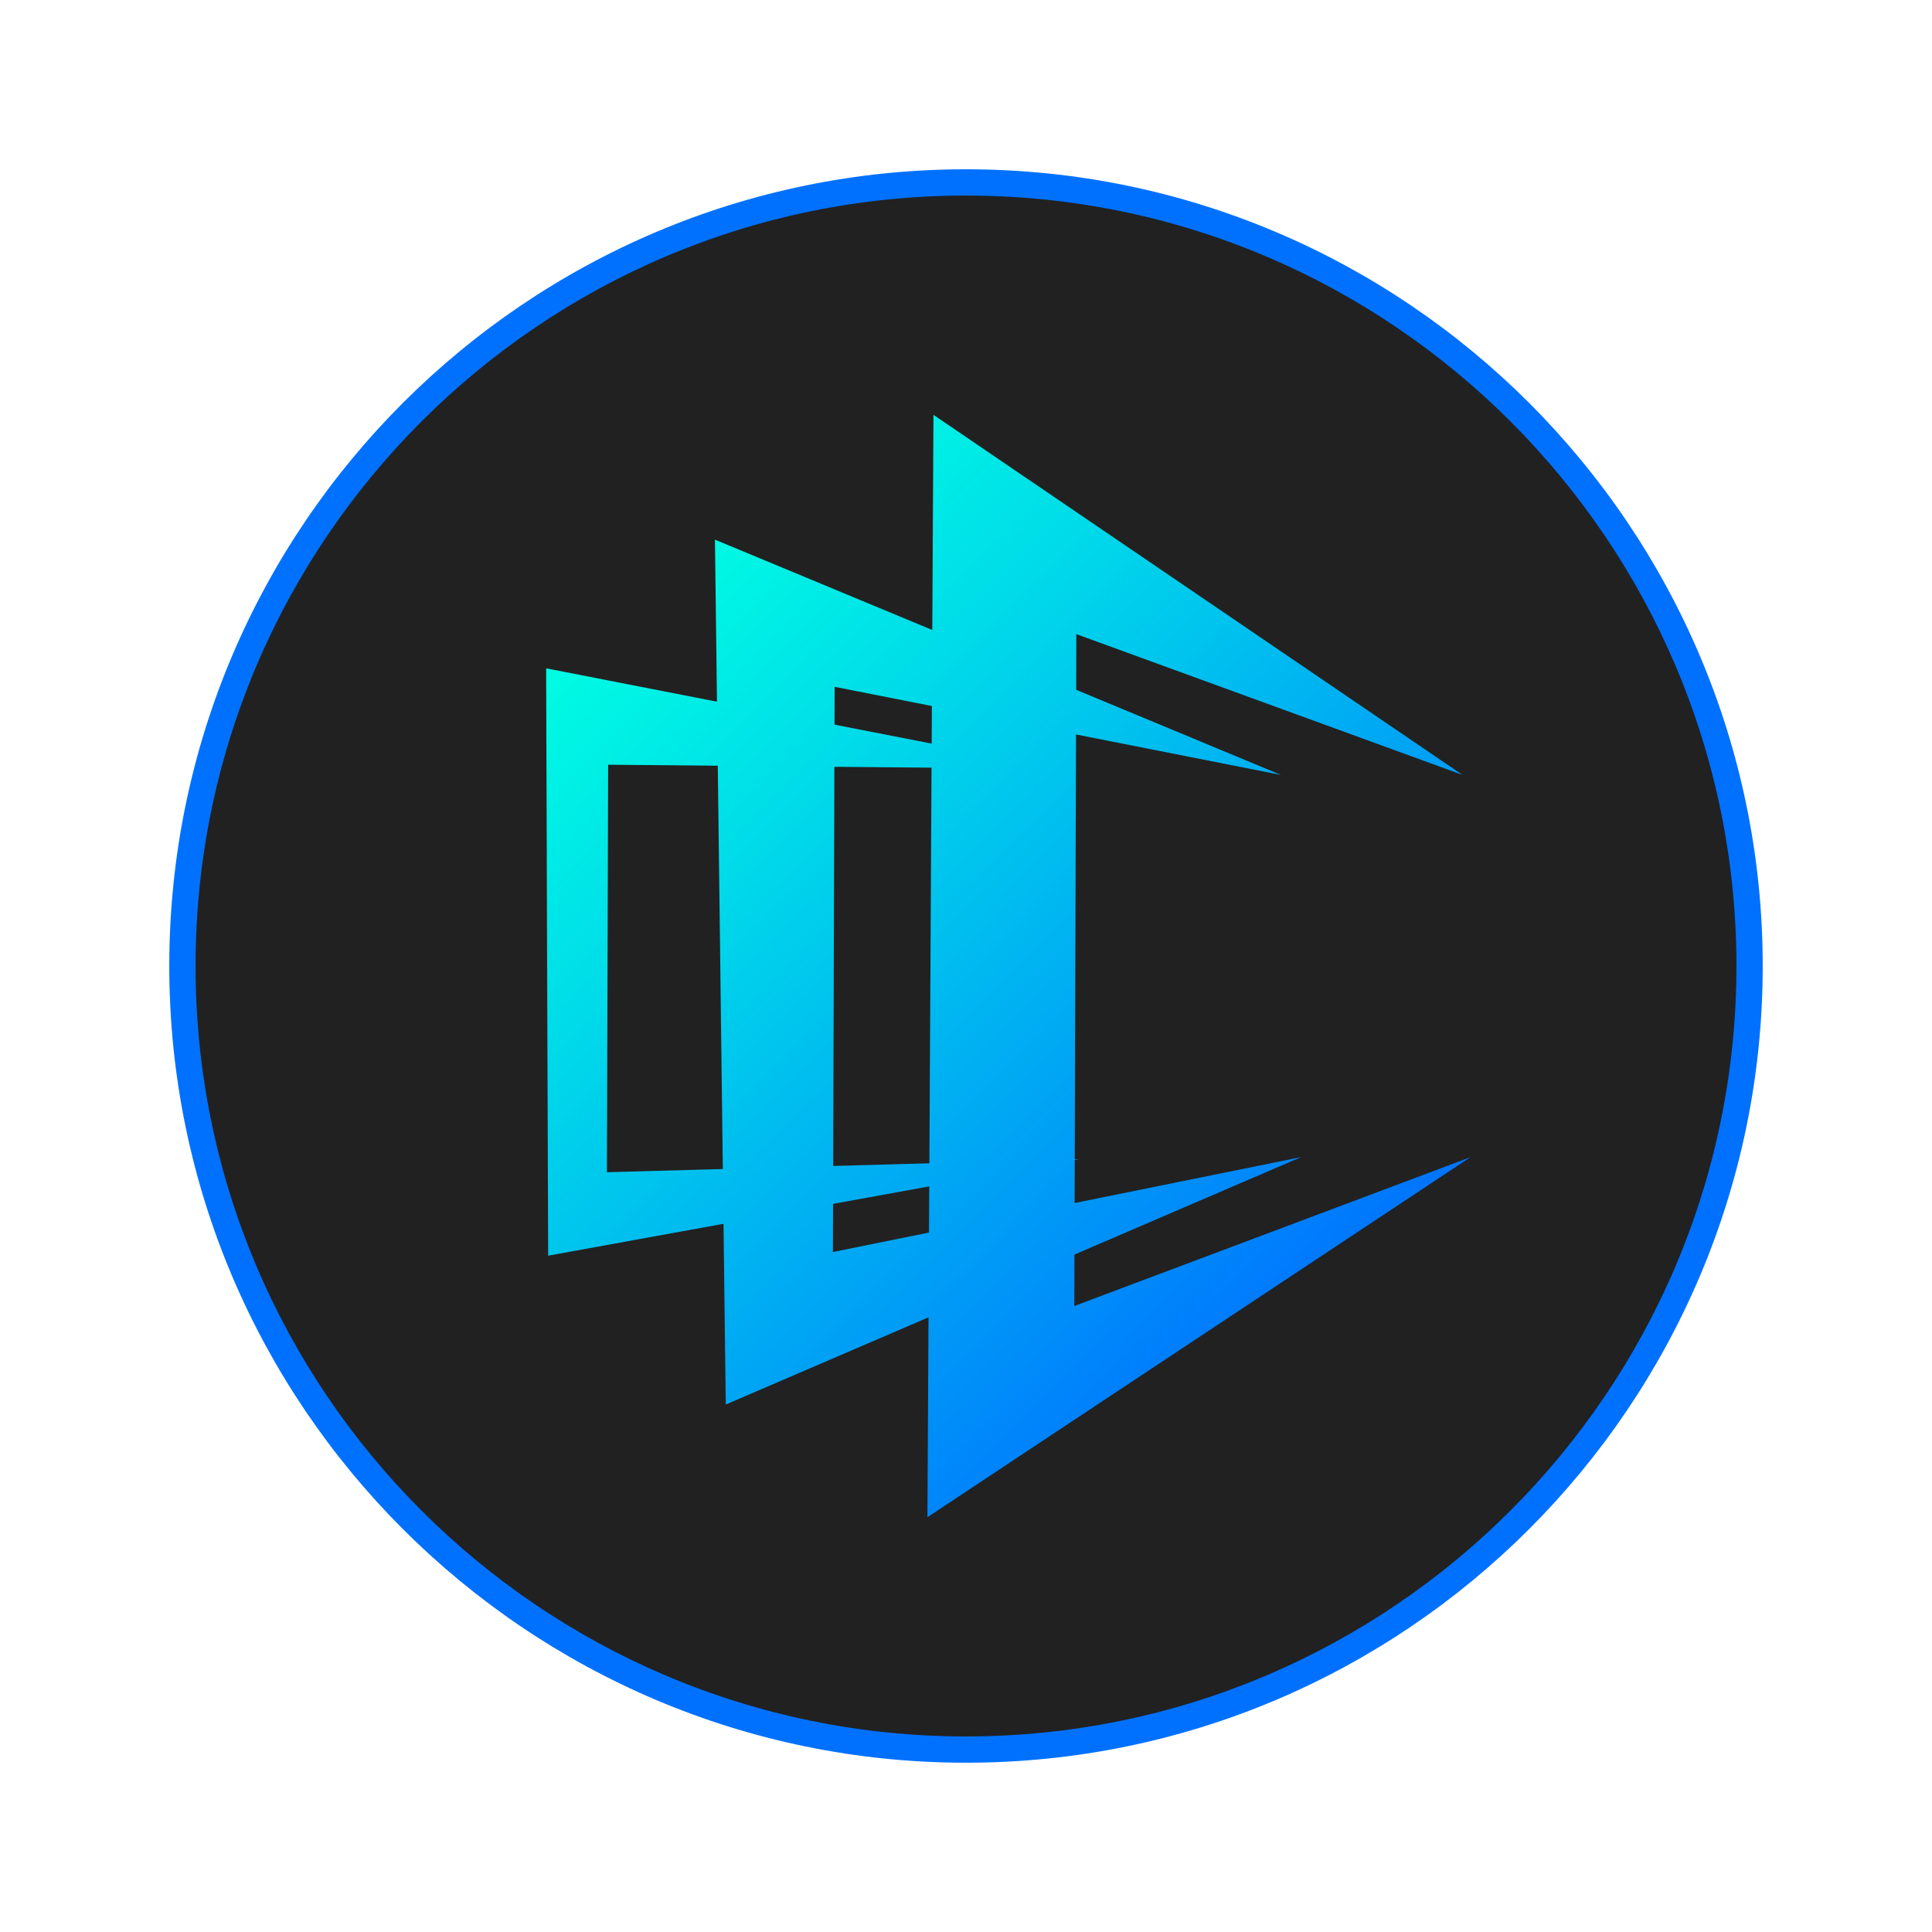
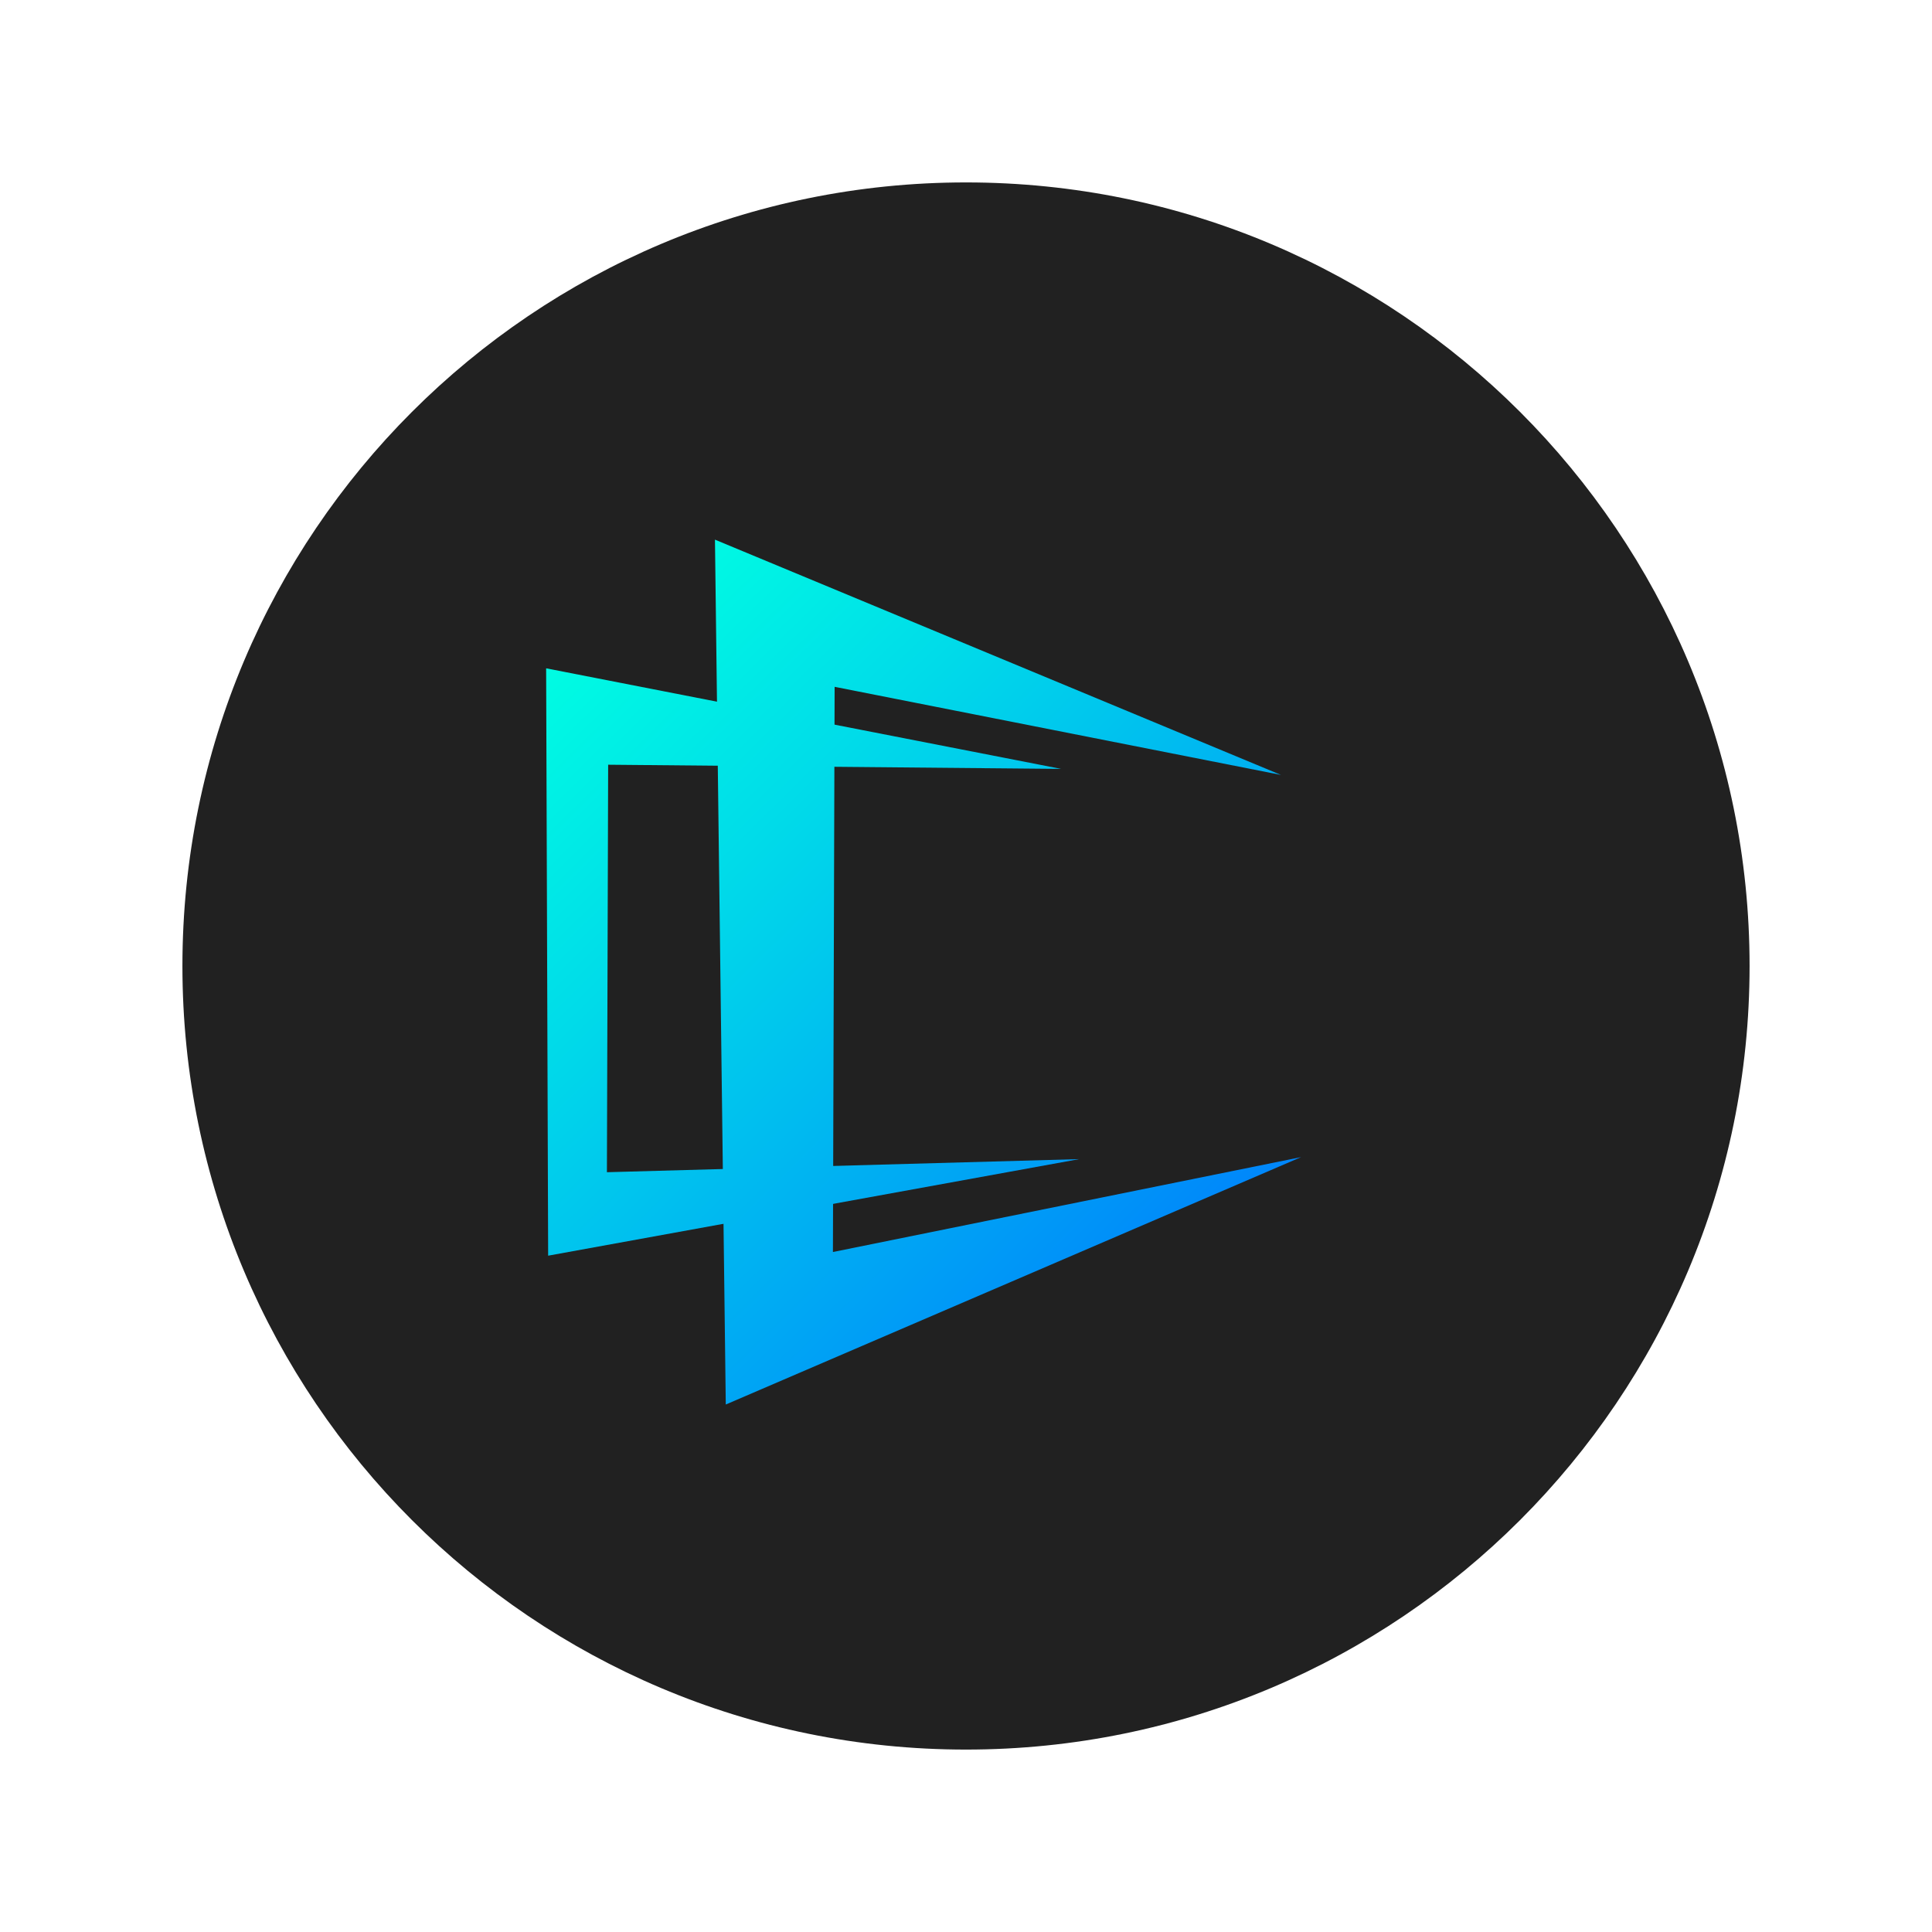
<svg xmlns="http://www.w3.org/2000/svg" preserveAspectRatio="xMidYMid meet" data-bbox="43.81 43.81 412.38 412.38" viewBox="0 0 500 500" data-type="ugc" role="presentation" aria-hidden="true" aria-label="">
  <g>
    <path d="M250 452.79C138 452.79 47.21 362 47.21 250S138 47.21 250 47.21 452.79 138 452.79 250 362 452.79 250 452.79" fill="#212121" />
-     <path d="M250 456.19c-113.69 0-206.19-92.5-206.19-206.19S136.3 43.81 250 43.81 456.19 136.3 456.19 250 363.7 456.19 250 456.19m0-405.58C140.06 50.61 50.61 140.05 50.61 250S140.05 449.39 250 449.39c109.94 0 199.39-89.45 199.39-199.39S359.95 50.61 250 50.61" fill="#0071ff" />
    <linearGradient y2="337.967" x2="349.988" y1="144.949" x1="159.962" gradientUnits="userSpaceOnUse" id="7093d68e-e23d-4809-802d-00786e401f50_comp-lkiei06a_r_comp-ljzcio3u">
      <stop offset=".002" stop-color="#00ffe2" />
      <stop offset=".284" stop-color="#00dbe9" />
      <stop offset=".906" stop-color="#007ffc" />
      <stop offset=".999" stop-color="#0071ff" />
    </linearGradient>
-     <path d="M380.58 299.46c-46.85 31.06-93.71 62.12-140.56 93.19l1.56-285.29c45.64 31.06 91.28 62.12 136.92 93.19-33.32-12.15-66.64-24.29-99.95-36.44-.17 57.96-.35 115.92-.52 173.88 34.17-12.85 68.36-25.69 102.55-38.53" fill="url(#7093d68e-e23d-4809-802d-00786e401f50_comp-lkiei06a_r_comp-ljzcio3u)" />
    <linearGradient y2="355.581" x2="332.096" y1="162.563" x1="142.071" gradientUnits="userSpaceOnUse" id="d90fba7a-7682-42aa-9e65-f85bfa0a420c_comp-lkiei06a_r_comp-ljzcio3u">
      <stop offset=".002" stop-color="#00ffe2" />
      <stop offset=".284" stop-color="#00dbe9" />
      <stop offset=".906" stop-color="#007ffc" />
      <stop offset=".999" stop-color="#0071ff" />
    </linearGradient>
    <path d="M336.72 299.46c-49.63 21.34-99.26 42.69-148.89 64.03-.93-74.61-1.87-149.22-2.8-223.83 48.83 20.3 97.66 40.59 146.48 60.89L216 177.75c-.15 48.76-.29 97.52-.44 146.27 40.39-8.19 80.77-16.38 121.16-24.56" fill="url(#d90fba7a-7682-42aa-9e65-f85bfa0a420c_comp-lkiei06a_r_comp-ljzcio3u)" />
    <linearGradient y2="371.432" x2="315.996" y1="178.413" x1="125.97" gradientUnits="userSpaceOnUse" id="0d157d57-201e-4285-8430-8cff268f6762_comp-lkiei06a_r_comp-ljzcio3u">
      <stop offset=".002" stop-color="#00ffe2" />
      <stop offset=".284" stop-color="#00dbe9" />
      <stop offset=".906" stop-color="#007ffc" />
      <stop offset=".999" stop-color="#0071ff" />
    </linearGradient>
    <path d="M279.3 299.98c-45.81 8.33-91.62 16.66-137.44 24.99-.17-50.67-.35-101.34-.52-152.01 44.42 8.68 88.85 17.35 133.27 26.03l-117.22-1.08c-.11 35.15-.21 70.31-.32 105.46 40.74-1.14 81.48-2.27 122.23-3.39" fill="url(#0d157d57-201e-4285-8430-8cff268f6762_comp-lkiei06a_r_comp-ljzcio3u)" />
  </g>
</svg>